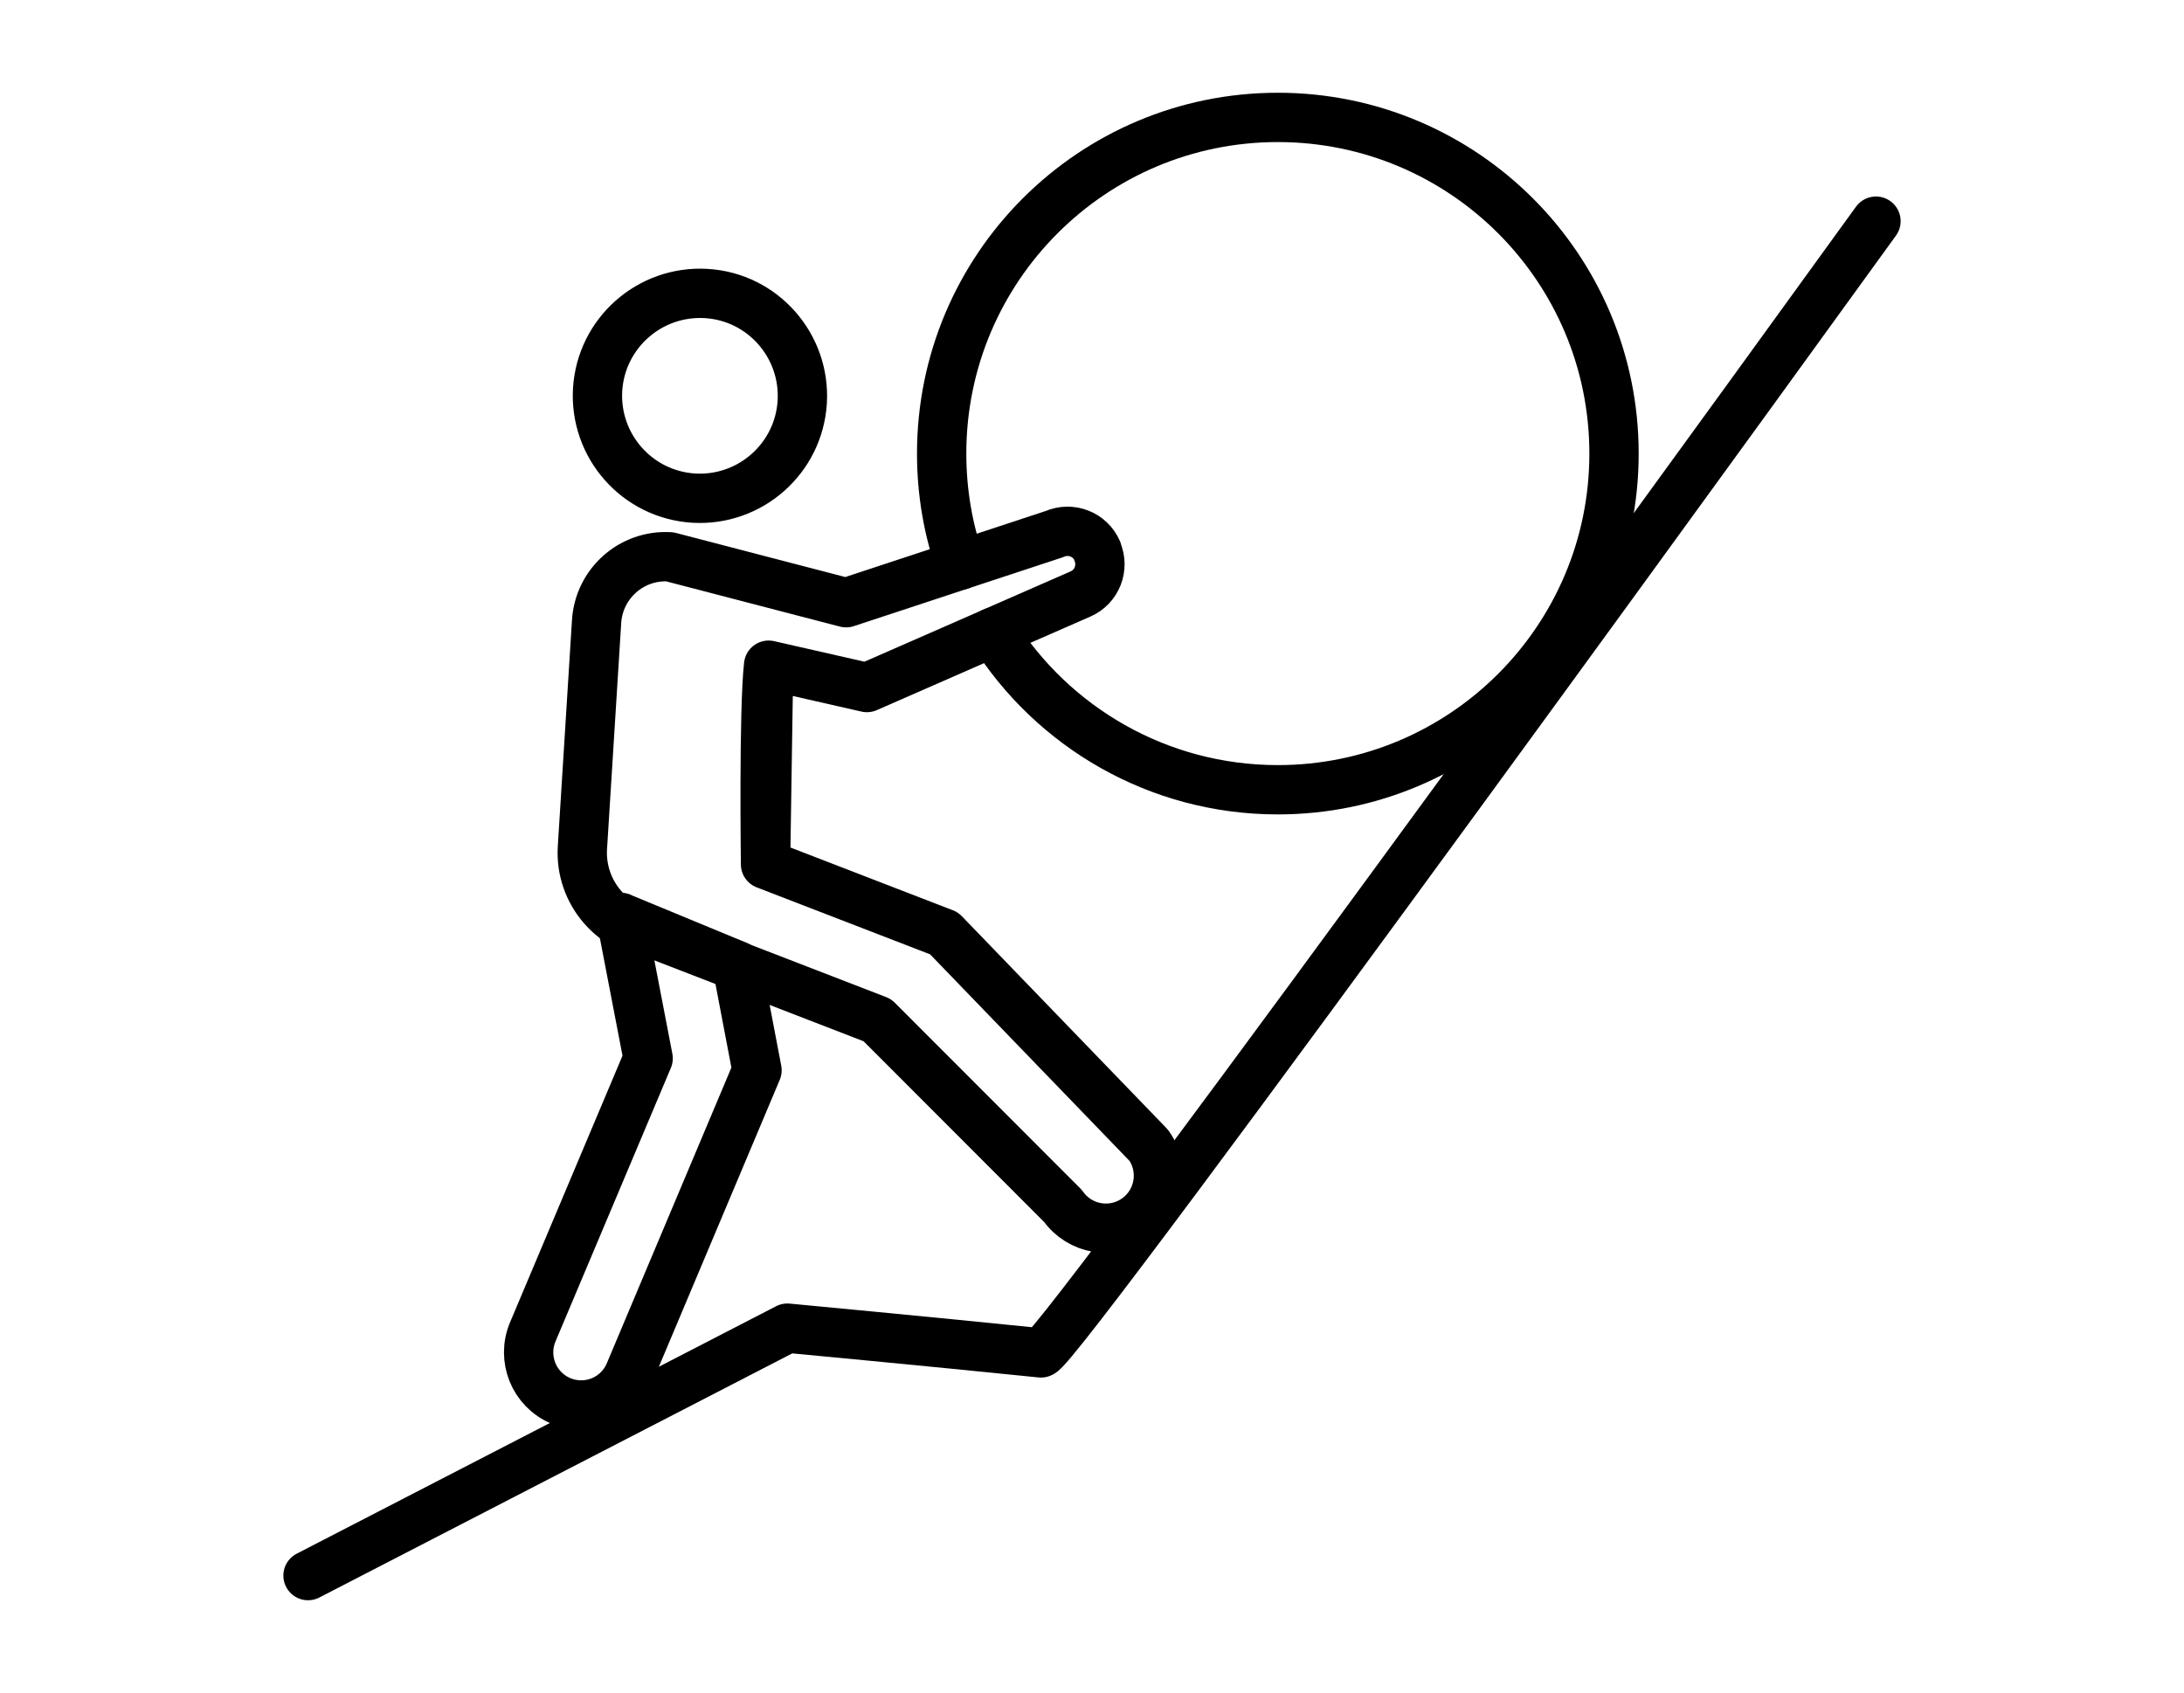
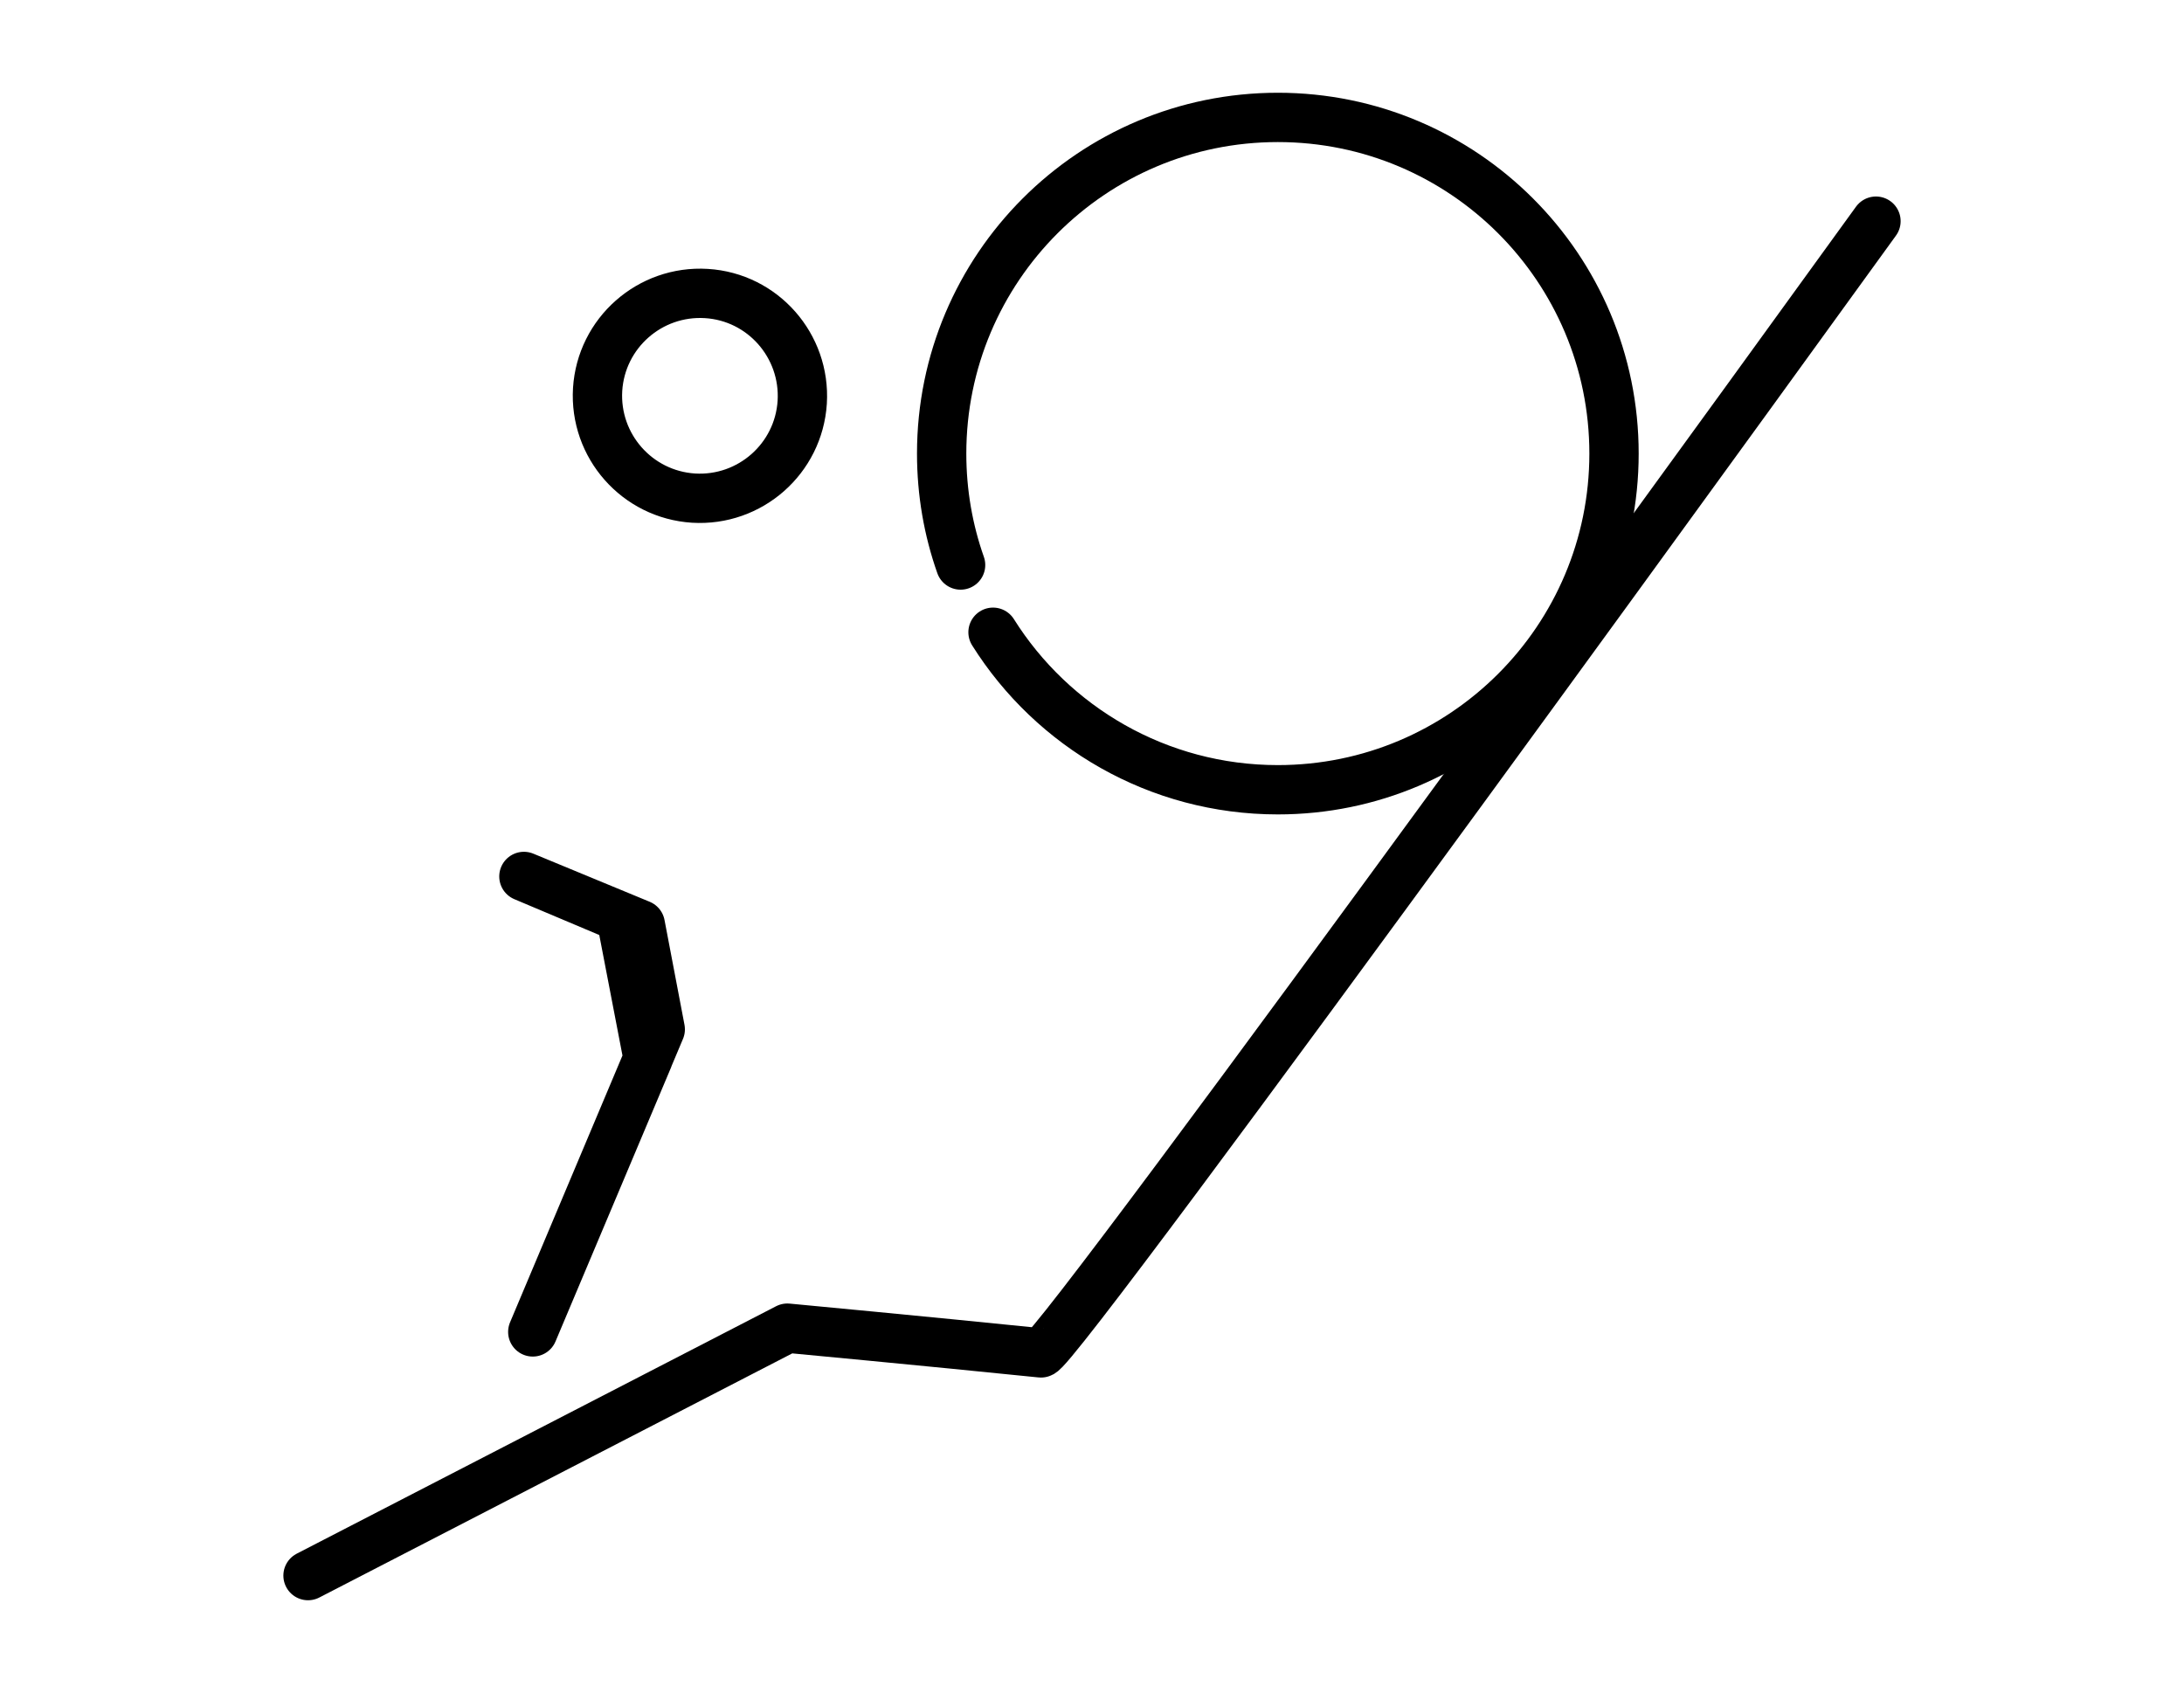
<svg xmlns="http://www.w3.org/2000/svg" id="Layer_1" viewBox="0 0 127.98 99.21">
  <path d="M56.29,33.11c-.72-2.04-1.11-4.24-1.11-6.53,0-10.88,8.82-19.7,19.7-19.7s19.7,8.82,19.7,19.7-8.82,19.7-19.7,19.7c-7.03,0-13.21-3.69-16.69-9.23" fill="none" stroke="#000" stroke-linecap="round" stroke-linejoin="round" stroke-width="2.89" />
  <path d="M47.01,23.57c-.21,3.31-3.06,5.82-6.37,5.62-3.31-.21-5.82-3.06-5.62-6.37.21-3.31,3.06-5.82,6.37-5.62s5.82,3.06,5.62,6.37Z" fill="none" stroke="#000" stroke-linecap="round" stroke-linejoin="round" stroke-width="2.89" />
-   <path d="M36.39,53.76l1.59,8.26-6.76,16.03c-.66,1.57.07,3.38,1.64,4.04,1.57.66,3.37-.07,4.03-1.64l7.47-17.73-1.17-6.14-6.82-2.82Z" fill="none" stroke="#000" stroke-linecap="round" stroke-linejoin="round" stroke-width="2.89" />
-   <path d="M64.3,32.28c-.42-.97-1.55-1.41-2.52-.98l-12.2,4.02-10.33-2.69c-2.23-.14-4.15,1.56-4.29,3.79l-.83,13.24c-.17,2.65,1.82,4.93,4.45,5.16l12.83,4.96,10.88,10.89c.98,1.39,2.9,1.72,4.29.74,1.39-.98,1.72-2.9.74-4.29l-12-12.43-10.46-4.04.18-11.67-.18,11.67s-.12-9.01.18-11.67l5.76,1.31,12.51-5.48c.97-.42,1.41-1.55.98-2.52Z" fill="none" stroke="#000" stroke-linecap="round" stroke-linejoin="round" stroke-width="2.89" />
+   <path d="M36.39,53.76l1.59,8.26-6.76,16.03l7.47-17.73-1.17-6.14-6.82-2.82Z" fill="none" stroke="#000" stroke-linecap="round" stroke-linejoin="round" stroke-width="2.89" />
  <path d="M18.05,92.33l28.09-14.5s8.2.77,14.86,1.45c.92.09,48.93-66.32,48.93-66.32" fill="none" stroke="#000" stroke-linecap="round" stroke-linejoin="round" stroke-width="2.89" />
</svg>